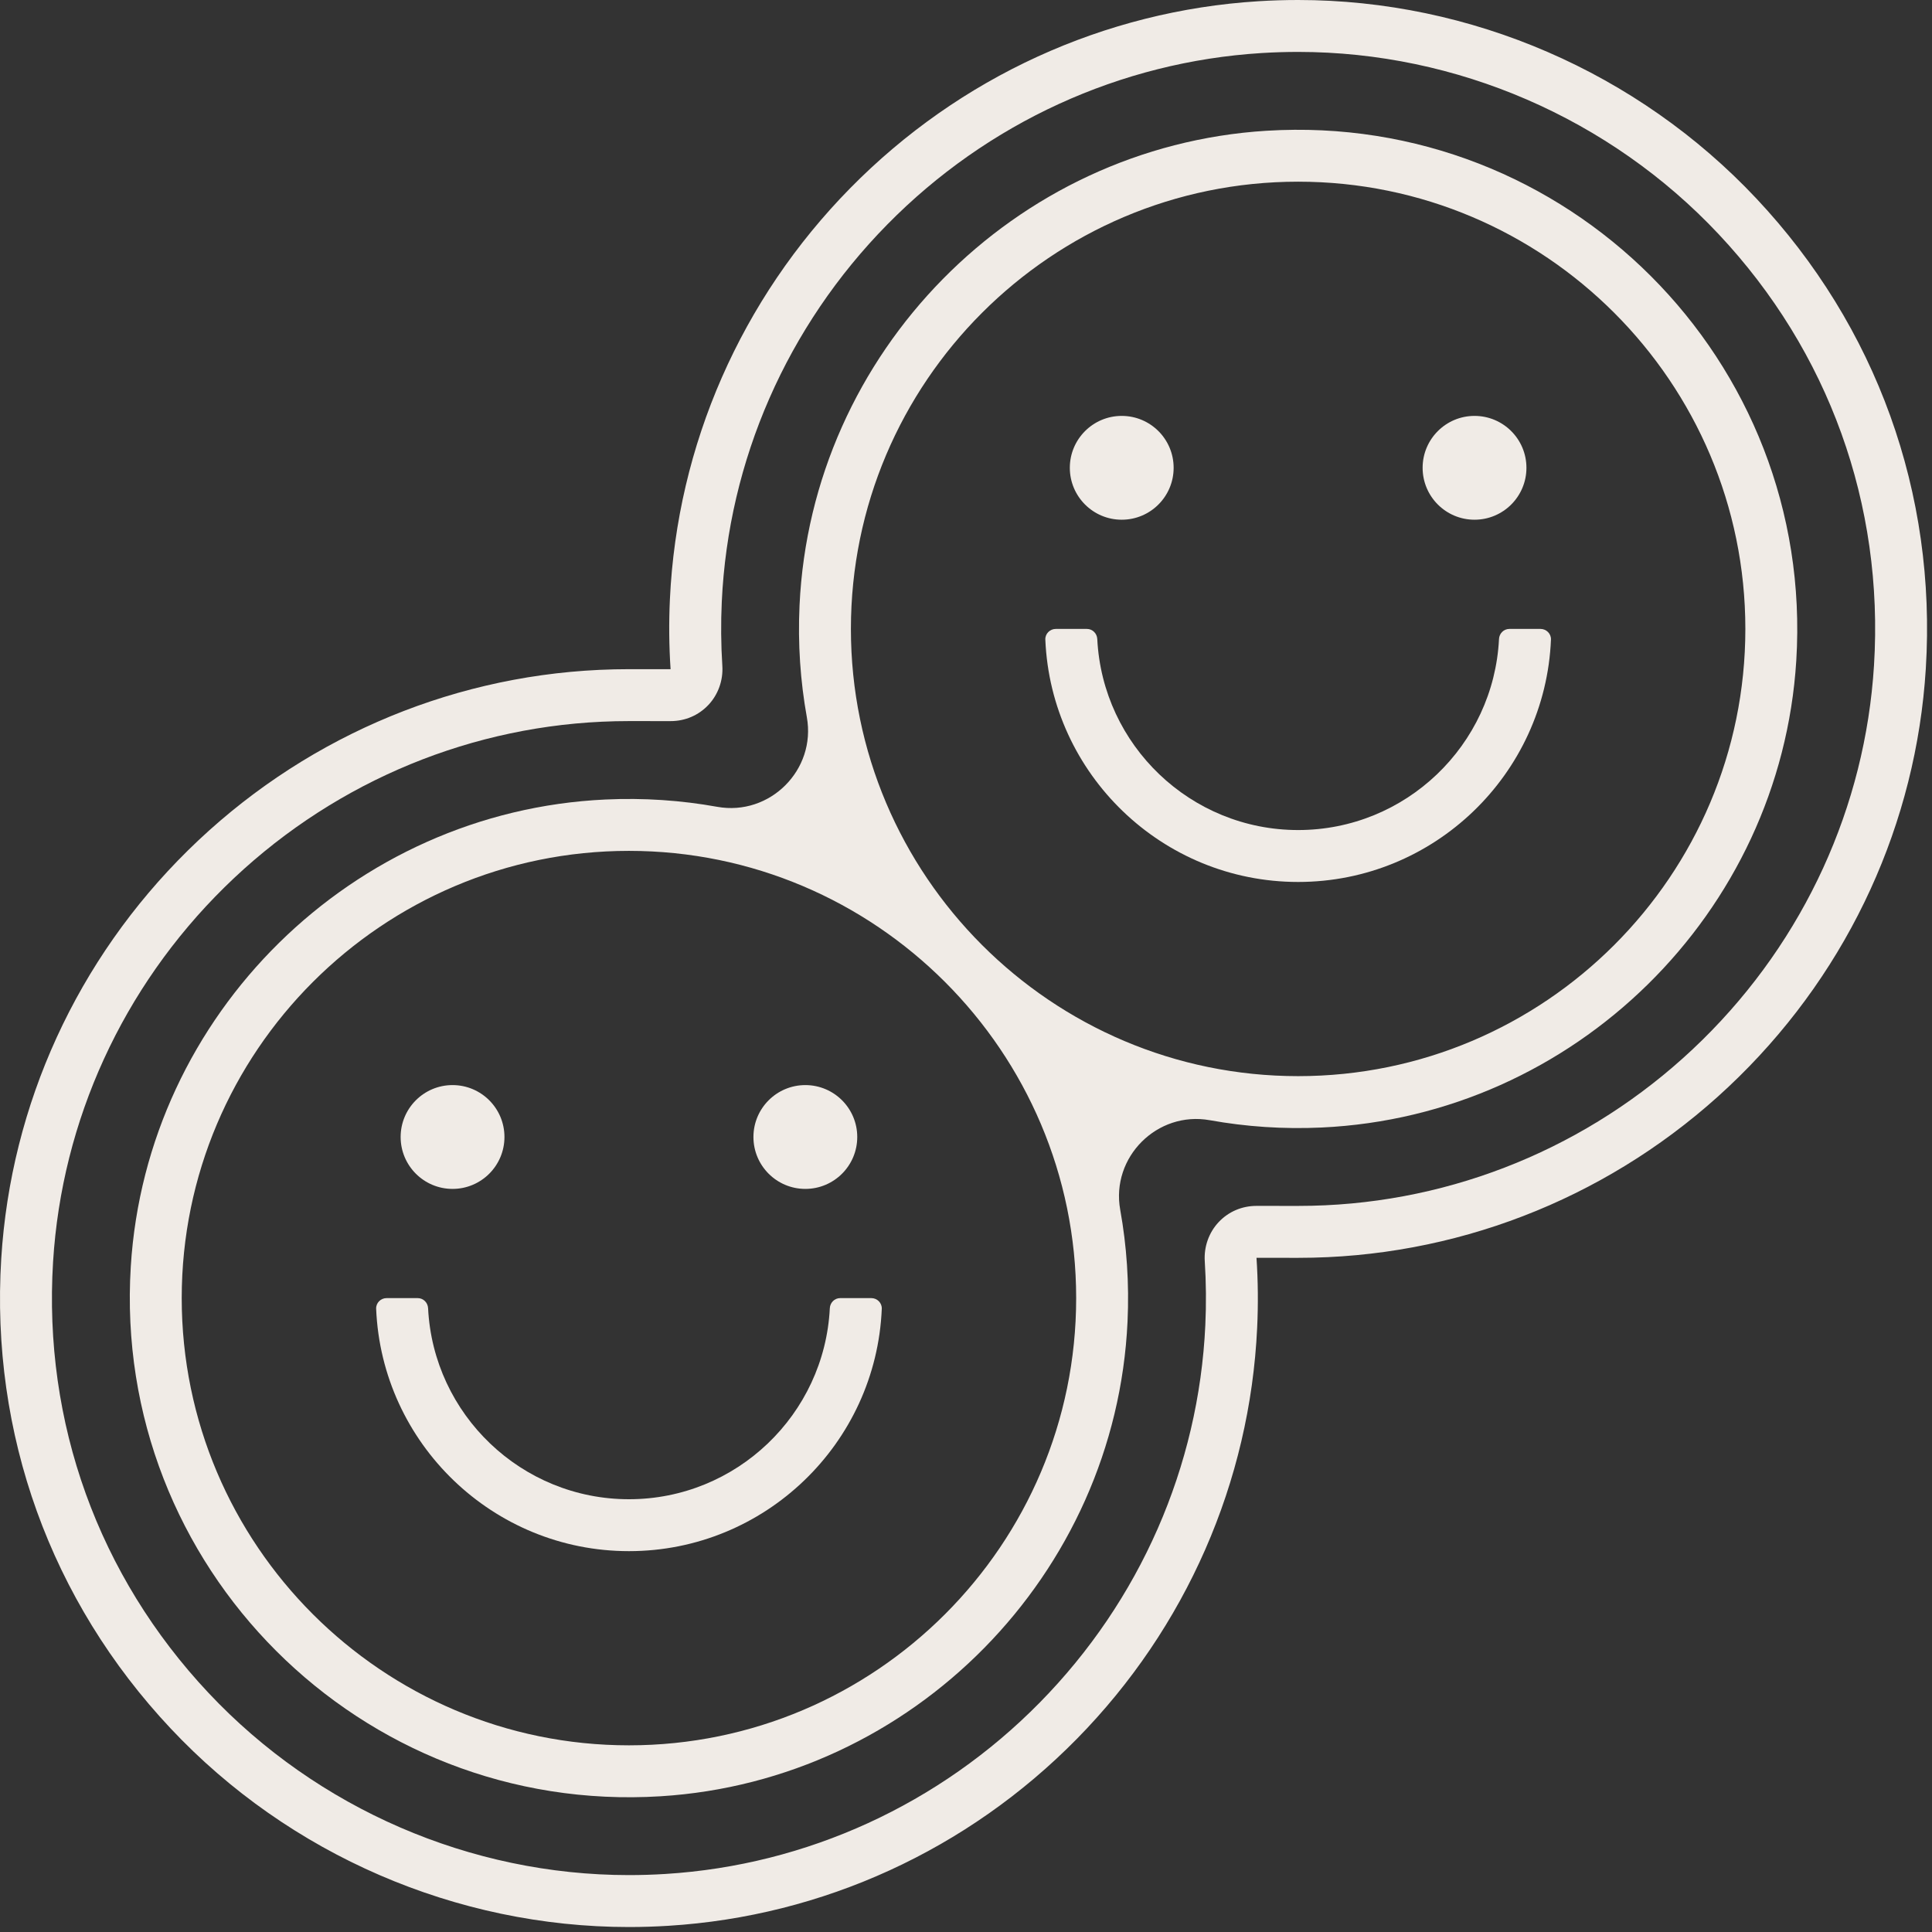
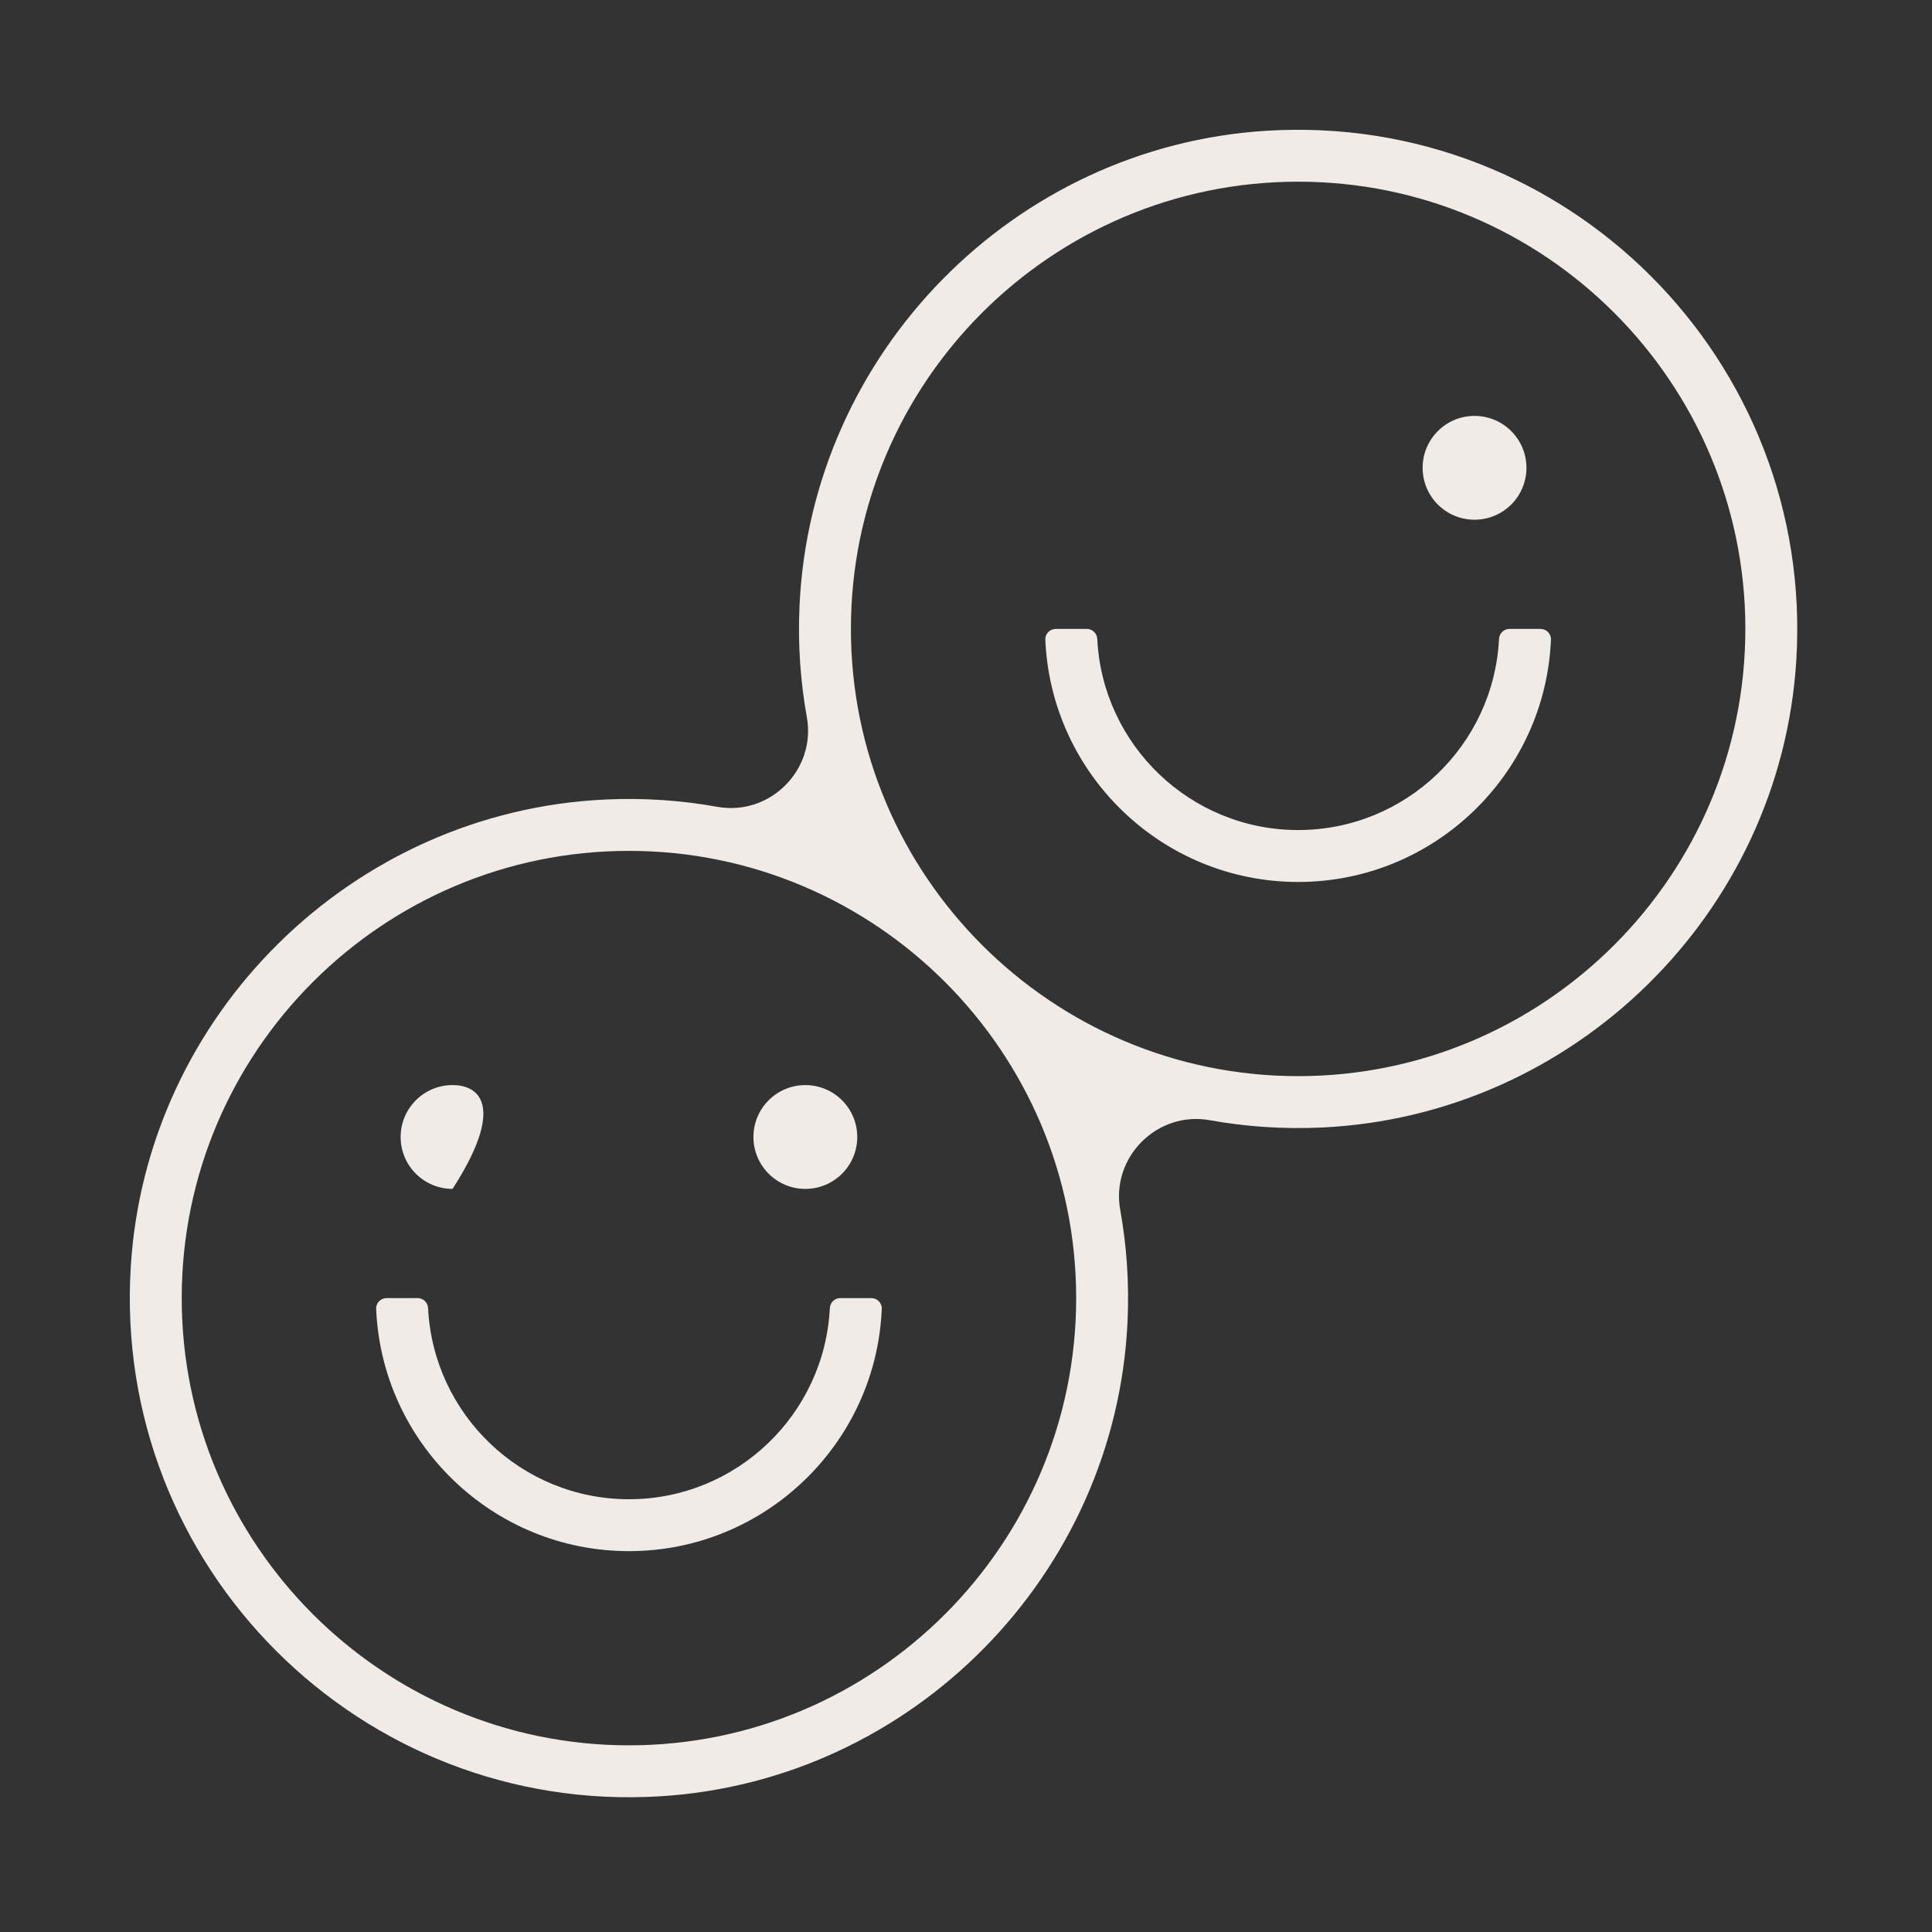
<svg xmlns="http://www.w3.org/2000/svg" width="211" height="211" viewBox="0 0 211 211" fill="none">
  <rect x="0" y="0" width="211" height="211" fill="#333333" stroke="none" />
  <g clip-path="url(#clip0_1188_1966)">
    <path d="M95.161 141.771H91.76C91.145 141.771 90.657 142.262 90.627 142.876C90.049 154.476 80.43 163.736 68.69 163.736C56.95 163.736 47.33 154.476 46.753 142.876C46.722 142.262 46.235 141.771 45.62 141.771H42.219C41.581 141.771 41.053 142.298 41.08 142.935C41.692 157.635 53.843 169.406 68.691 169.406C83.539 169.406 95.69 157.635 96.302 142.935C96.329 142.298 95.801 141.771 95.163 141.771H95.161Z" fill="#F0EBE6" />
-     <path d="M49.424 129.844C52.555 129.844 55.093 127.306 55.093 124.175C55.093 121.044 52.555 118.506 49.424 118.506C46.293 118.506 43.755 121.044 43.755 124.175C43.755 127.306 46.293 129.844 49.424 129.844Z" fill="#F0EBE6" />
+     <path d="M49.424 129.844C55.093 121.044 52.555 118.506 49.424 118.506C46.293 118.506 43.755 121.044 43.755 124.175C43.755 127.306 46.293 129.844 49.424 129.844Z" fill="#F0EBE6" />
    <path d="M87.954 129.844C91.085 129.844 93.623 127.306 93.623 124.175C93.623 121.044 91.085 118.506 87.954 118.506C84.823 118.506 82.285 121.044 82.285 124.175C82.285 127.306 84.823 129.844 87.954 129.844Z" fill="#F0EBE6" />
    <path d="M138.32 14.28C110.741 15.989 88.602 38.513 87.32 66.115C87.125 70.301 87.409 74.388 88.118 78.329C89.152 84.075 84.078 89.149 78.332 88.115C74.39 87.405 70.303 87.122 66.117 87.317C38.514 88.6 15.99 110.742 14.283 138.322C12.254 171.095 39.369 198.208 72.143 196.177C99.721 194.467 121.86 171.942 123.142 144.341C123.336 140.156 123.053 136.069 122.343 132.128C121.309 126.382 126.383 121.308 132.129 122.342C136.07 123.051 140.156 123.335 144.341 123.14C171.943 121.859 194.468 99.72 196.178 72.142C198.21 39.367 171.095 12.25 138.32 14.281V14.28ZM68.689 190.613C41.756 190.613 19.846 168.703 19.846 141.77C19.846 114.837 41.756 92.926 68.689 92.926C95.622 92.926 117.532 114.837 117.532 141.77C117.532 168.703 95.622 190.613 68.689 190.613ZM141.773 117.529C114.84 117.529 92.93 95.619 92.93 68.686C92.93 41.753 114.84 19.842 141.773 19.842C168.706 19.842 190.616 41.753 190.616 68.686C190.616 95.619 168.706 117.529 141.773 117.529Z" fill="#F0EBE6" />
    <path d="M168.245 68.687H164.844C164.229 68.687 163.741 69.178 163.711 69.792C163.133 81.392 153.514 90.652 141.774 90.652C130.034 90.652 120.414 81.392 119.837 69.792C119.806 69.178 119.319 68.687 118.704 68.687H115.303C114.665 68.687 114.137 69.214 114.164 69.851C114.776 84.551 126.927 96.322 141.775 96.322C156.623 96.322 168.774 84.551 169.386 69.851C169.413 69.214 168.885 68.687 168.247 68.687H168.245Z" fill="#F0EBE6" />
-     <path d="M122.508 56.76C125.639 56.76 128.177 54.222 128.177 51.091C128.177 47.96 125.639 45.422 122.508 45.422C119.377 45.422 116.839 47.96 116.839 51.091C116.839 54.222 119.377 56.76 122.508 56.76Z" fill="#F0EBE6" />
    <path d="M161.038 56.76C164.169 56.76 166.707 54.222 166.707 51.091C166.707 47.96 164.169 45.422 161.038 45.422C157.907 45.422 155.369 47.96 155.369 51.091C155.369 54.222 157.907 56.76 161.038 56.76Z" fill="#F0EBE6" />
-     <path d="M191.813 21.674C178.867 7.9 160.627 0 141.774 0C140.338 0 138.882 0.045 137.444 0.134C120.614 1.177 104.778 8.428 92.855 20.55C80.938 32.664 73.945 48.613 73.162 65.457C73.044 67.983 73.066 70.552 73.236 73.086L68.688 73.083C67.62 73.083 66.534 73.108 65.459 73.158C48.615 73.941 32.666 80.935 20.549 92.853C8.429 104.776 1.179 120.612 0.136 137.446C-1.049 156.592 5.527 174.825 18.651 188.785C31.596 202.557 49.835 210.457 68.688 210.457C70.121 210.457 71.579 210.411 73.02 210.321C89.851 209.278 105.687 202.027 117.609 189.905C129.526 177.79 136.518 161.841 137.299 144.999C137.418 142.472 137.396 139.903 137.226 137.37L141.772 137.373C142.839 137.373 143.925 137.348 144.999 137.298C161.844 136.516 177.793 129.524 189.907 117.607C202.03 105.684 209.281 89.849 210.324 73.02C211.512 53.873 204.938 35.638 191.813 21.674ZM204.666 72.668C203.709 88.101 197.057 102.624 185.933 113.565C174.815 124.501 160.184 130.918 144.736 131.633C143.751 131.679 142.754 131.702 141.775 131.702L137.231 131.699H137.227C135.635 131.699 134.165 132.33 133.09 133.475C132.028 134.606 131.477 136.156 131.576 137.726C131.725 140.055 131.746 142.413 131.637 144.733C130.921 160.18 124.504 174.81 113.569 185.929C102.629 197.052 88.104 203.704 72.67 204.661C71.344 204.743 70.005 204.785 68.69 204.785C51.394 204.785 34.662 197.538 22.784 184.9C10.743 172.091 4.71 155.362 5.797 137.795C6.754 122.359 13.406 107.834 24.527 96.893C35.647 85.956 50.278 79.538 65.725 78.821C66.711 78.775 67.709 78.752 68.688 78.752L73.234 78.755H73.238C74.83 78.755 76.3 78.124 77.375 76.979C78.437 75.848 78.988 74.298 78.889 72.728C78.74 70.398 78.719 68.04 78.828 65.721C79.545 50.273 85.963 35.642 96.898 24.524C107.839 13.401 122.364 6.749 137.795 5.792C139.116 5.711 140.455 5.67 141.775 5.67C159.071 5.67 175.803 12.918 187.683 25.557C199.725 38.369 205.756 55.1 204.666 72.668Z" fill="#F0EBE6" />
  </g>
  <defs>
    <clipPath id="clip0_1188_1966">
      <rect width="210.46" height="210.457" fill="white" />
    </clipPath>
  </defs>
</svg>